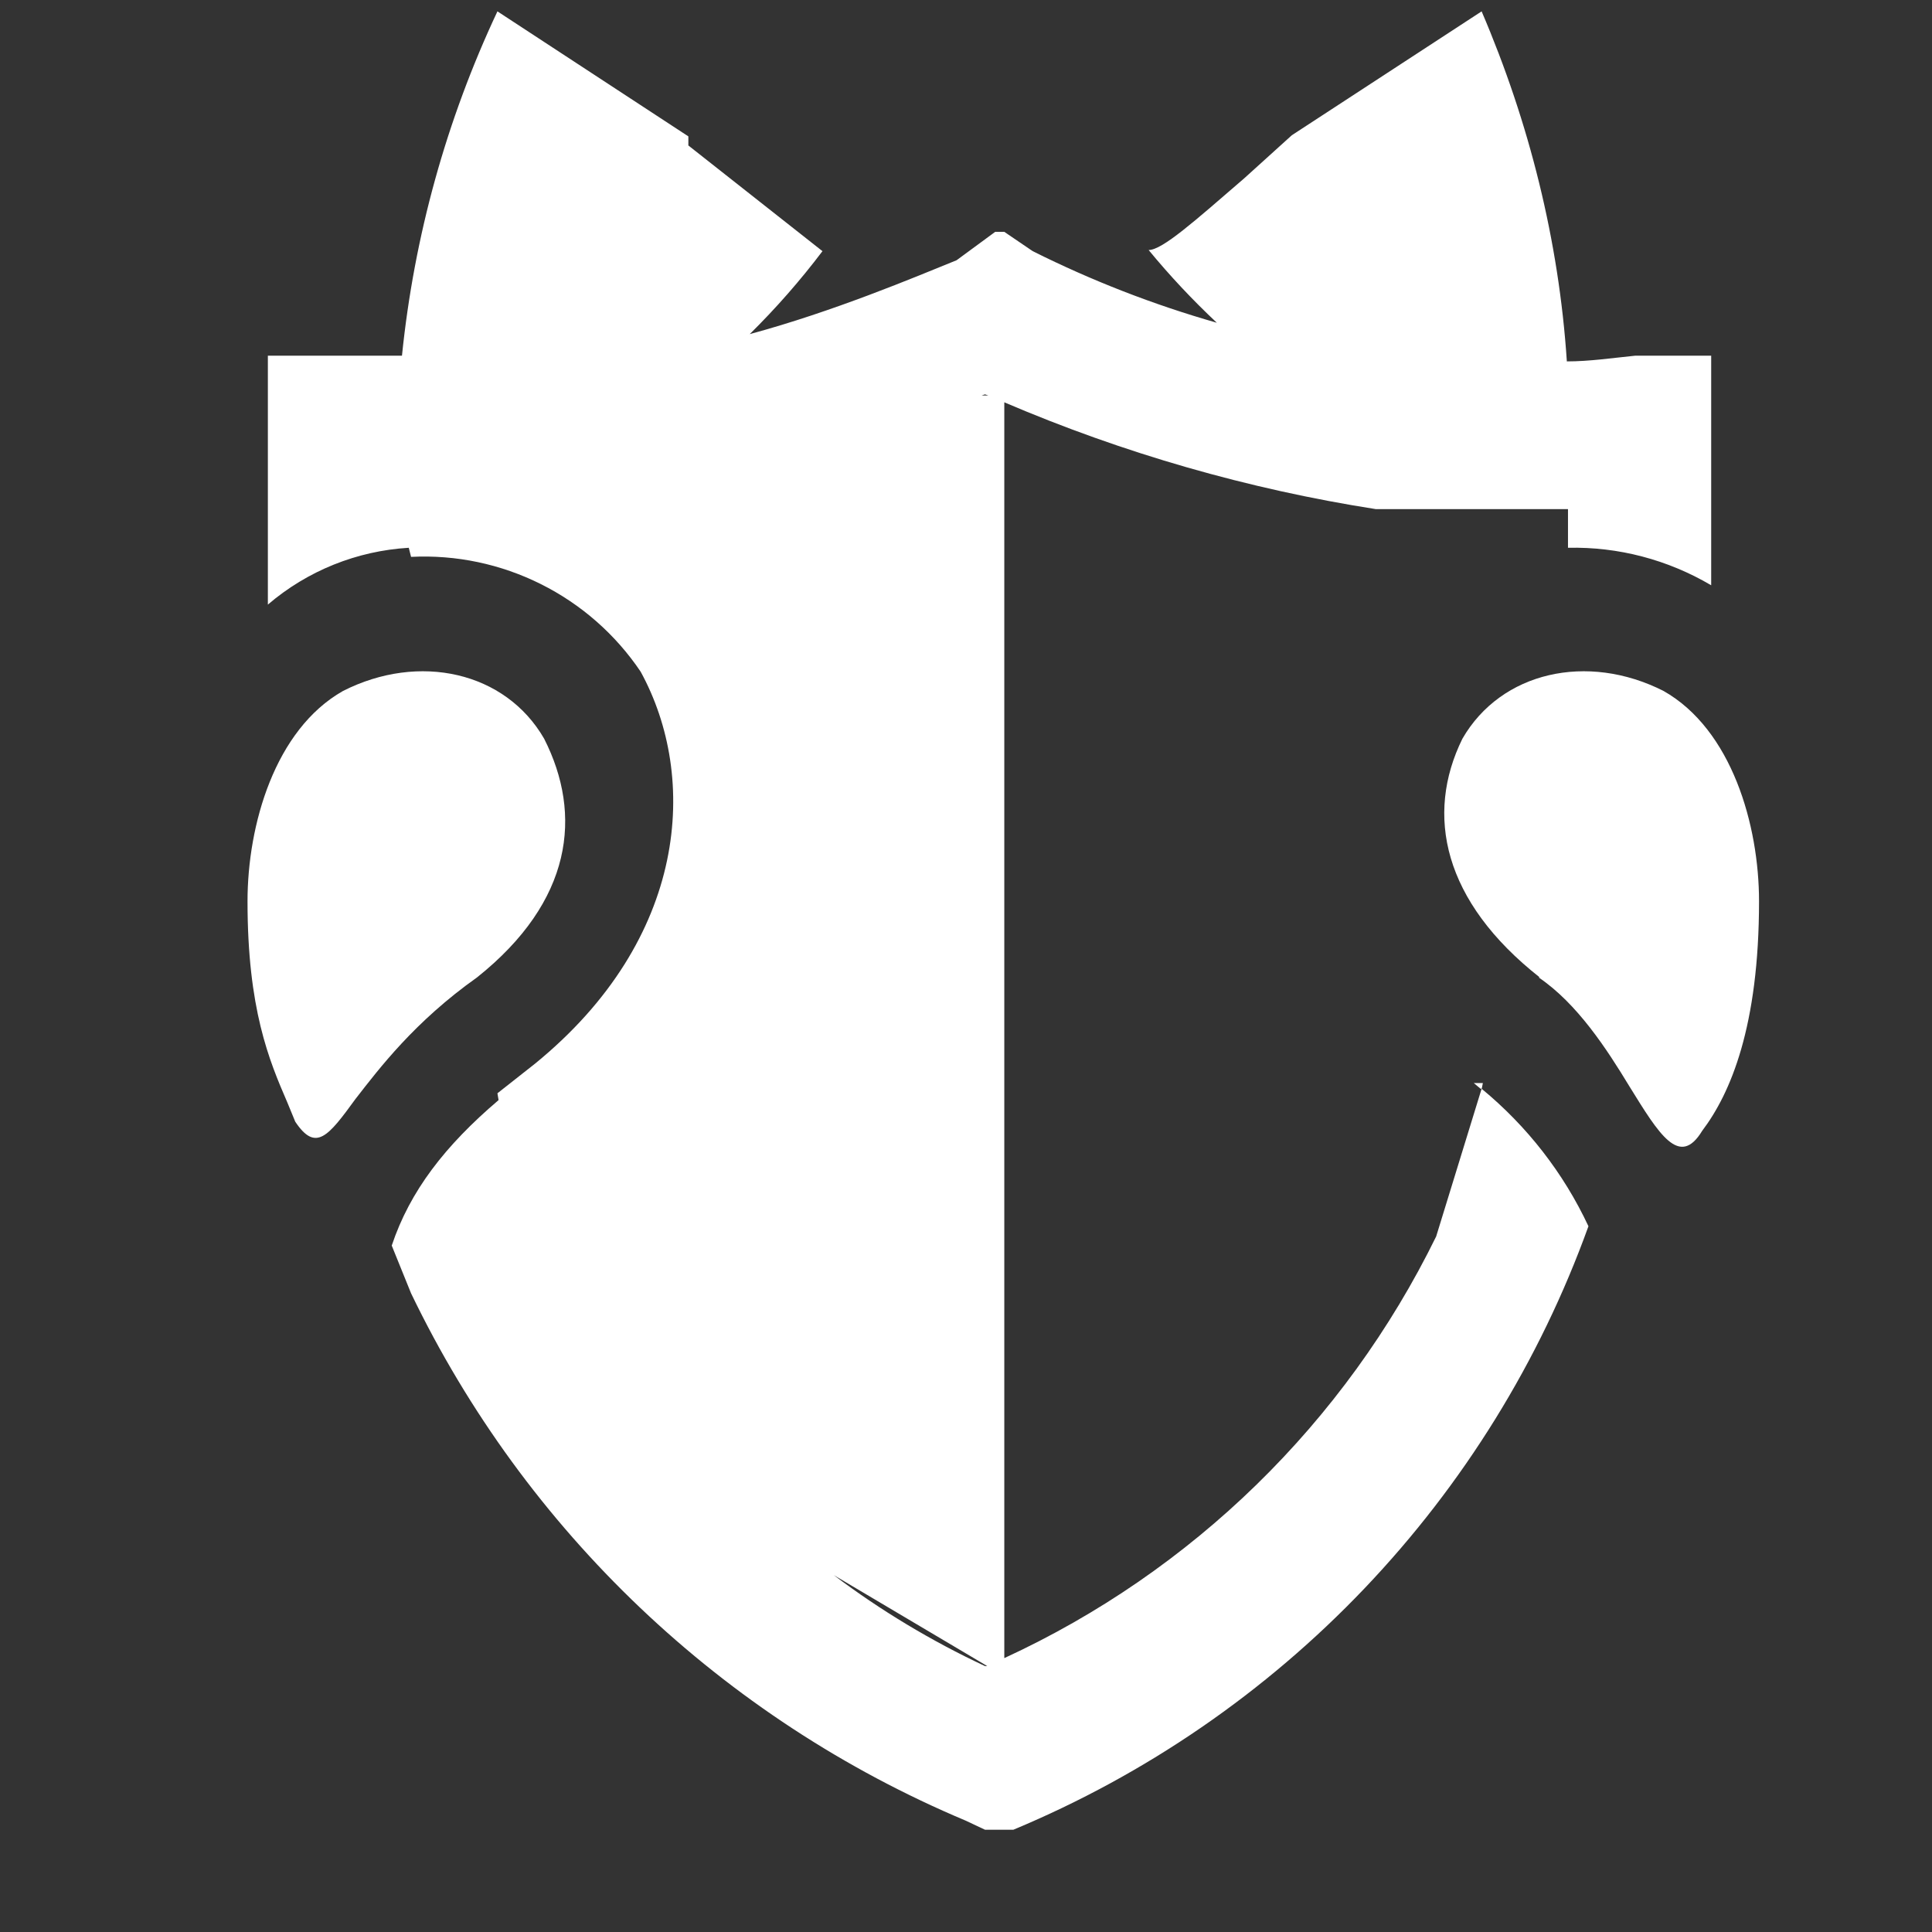
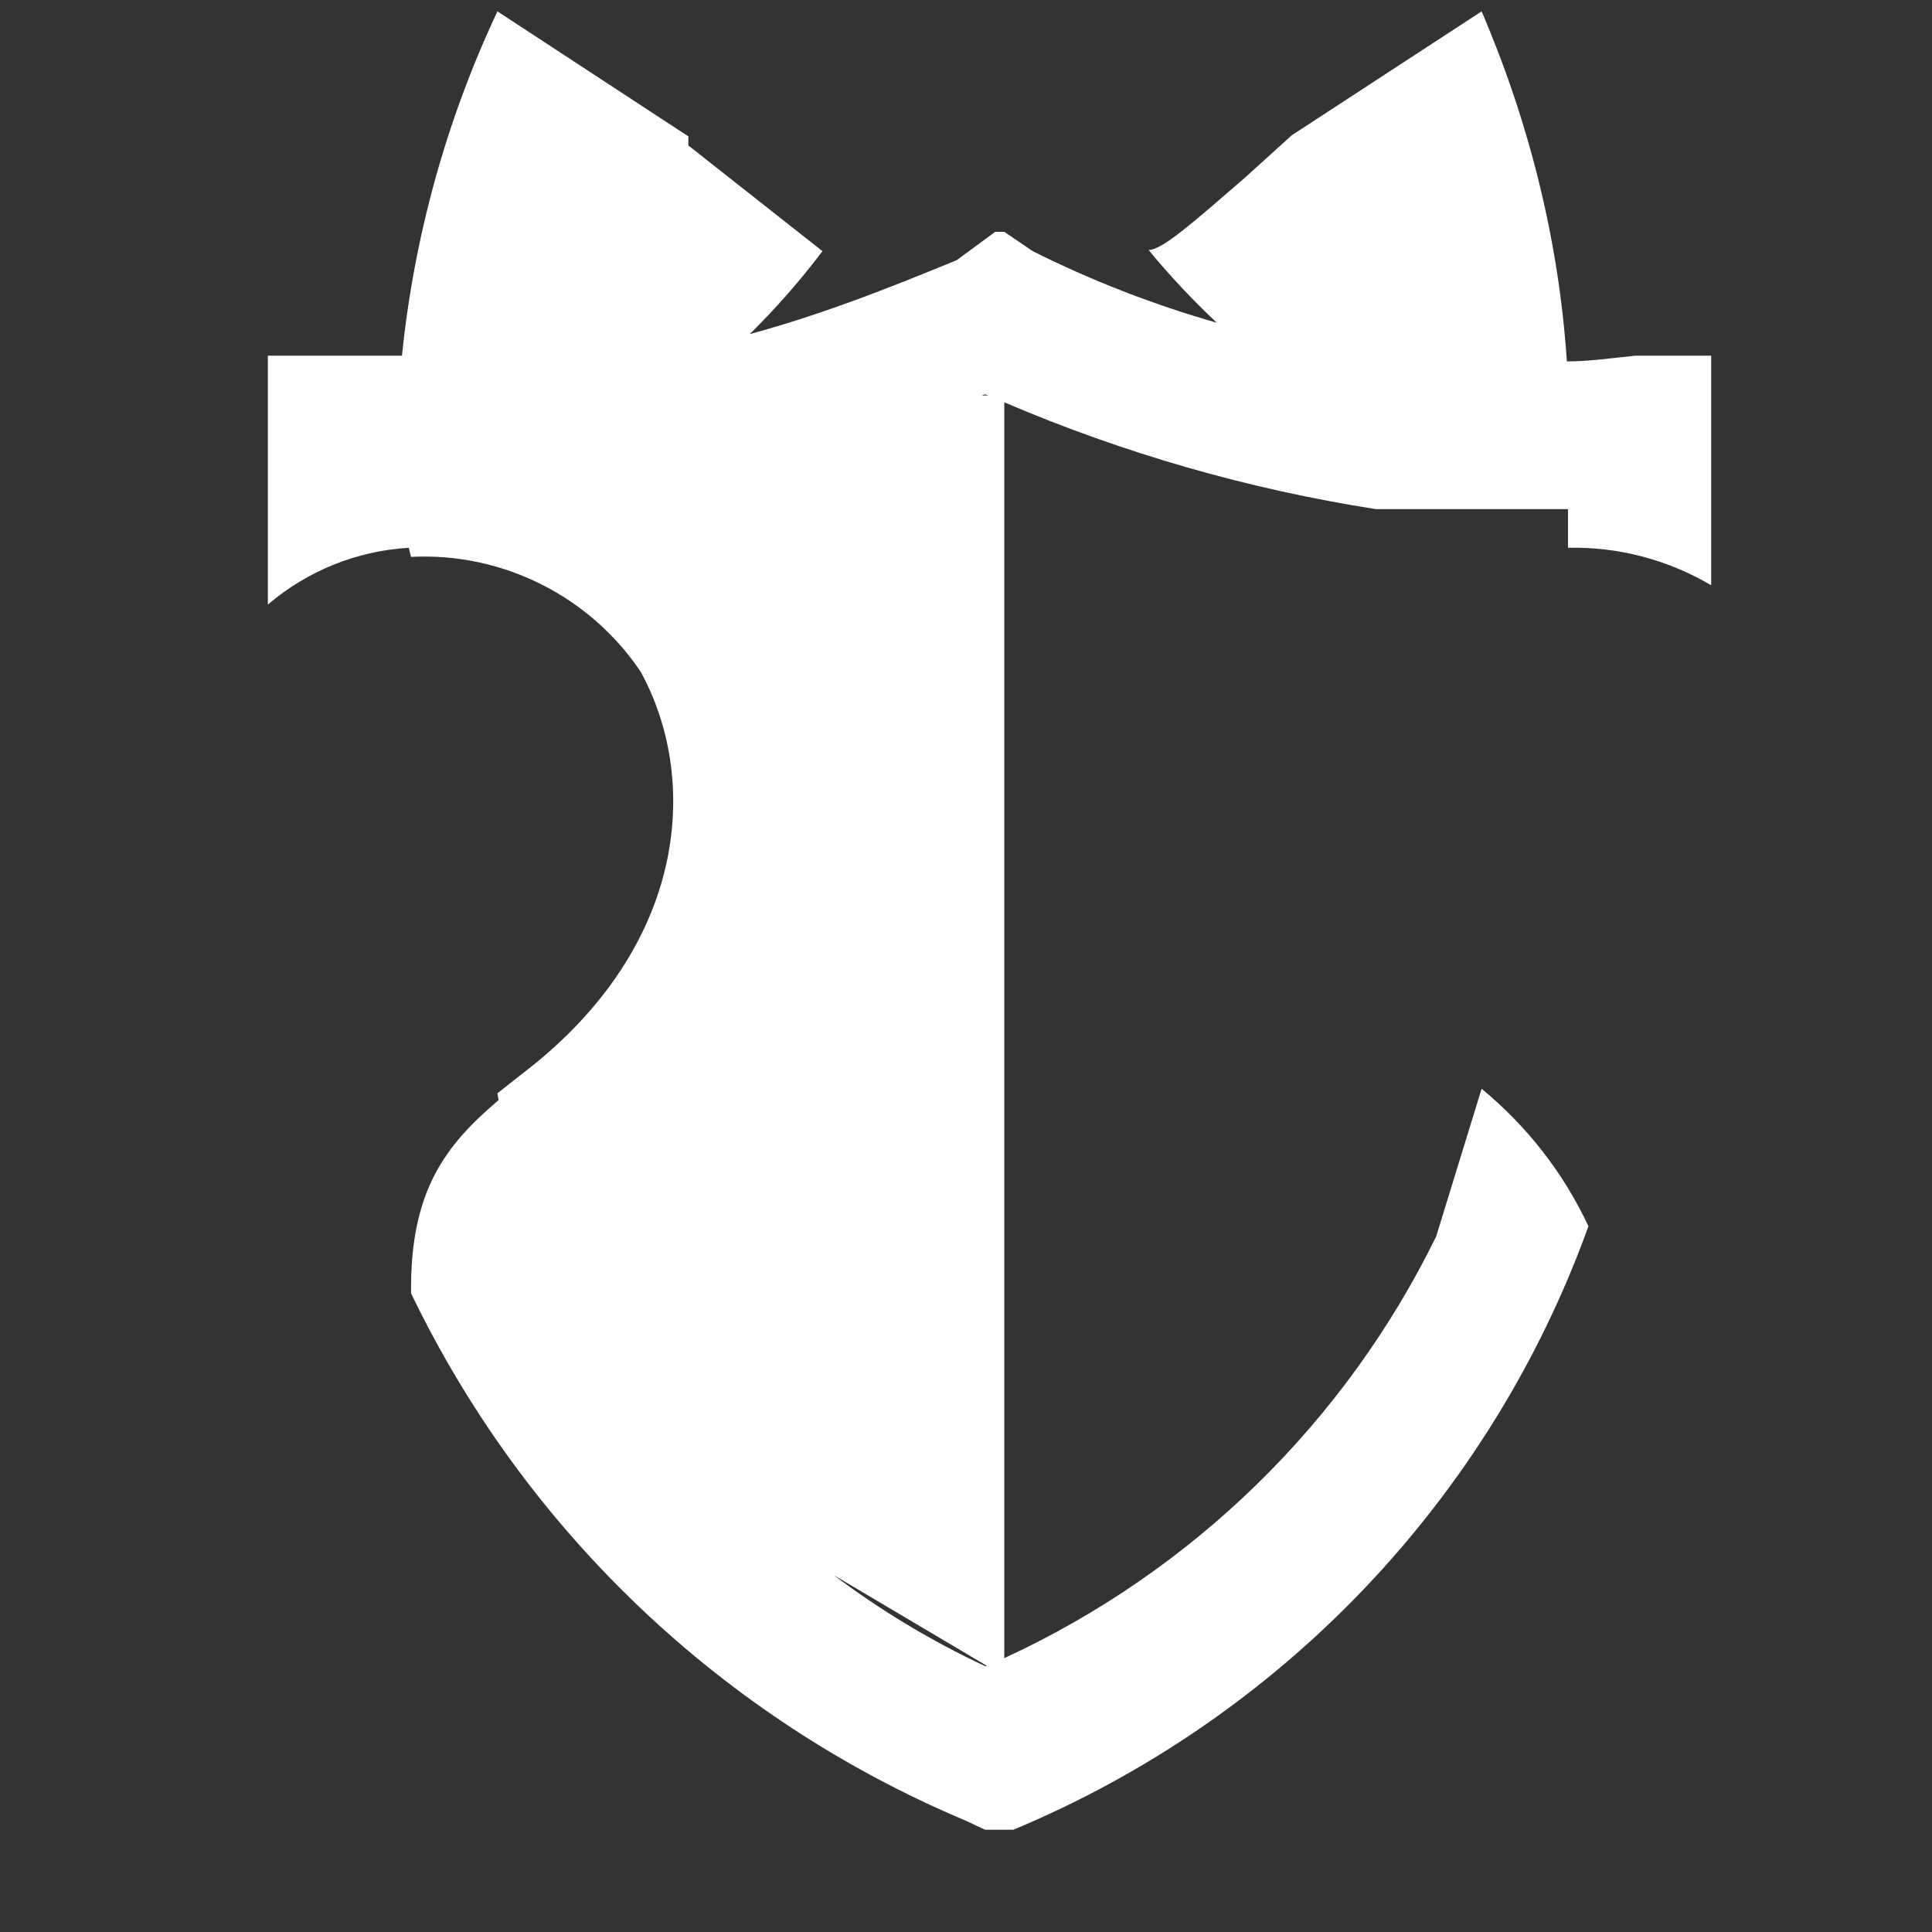
<svg xmlns="http://www.w3.org/2000/svg" width="17" height="17" viewBox="0 0 17 17" fill="none">
  <rect x="0" y="0" width="17" height="17" fill="#333333" stroke="none" />
-   <path d="M4.377 0.1L6.057 1.2V1.28L7.237 2.21C7.042 2.468 6.828 2.712 6.597 2.94C7.337 2.74 8.047 2.44 8.417 2.29L8.757 2.04H8.837L9.087 2.21C9.607 2.47 10.147 2.68 10.707 2.84C10.494 2.64 10.293 2.426 10.107 2.2C10.227 2.2 10.507 1.95 10.947 1.57L11.367 1.19L13.037 0.1C13.457 1.08 13.717 2.12 13.787 3.18C13.987 3.18 14.187 3.15 14.387 3.13H15.057V5.15C14.676 4.925 14.24 4.81 13.797 4.82V4.48H12.107C10.982 4.304 9.884 3.988 8.837 3.54V14.59C10.493 13.827 11.835 12.517 12.637 10.88L13.037 9.58C13.437 9.91 13.757 10.32 13.977 10.79C13.549 11.977 12.877 13.063 12.006 13.977C11.135 14.891 10.083 15.614 8.917 16.1H8.667L8.497 16.02C6.359 15.121 4.623 13.47 3.617 11.38L3.447 10.96C3.607 10.48 3.917 10.08 4.387 9.68L4.377 9.62L4.707 9.36C6.057 8.26 6.147 6.84 5.637 5.91C5.416 5.582 5.114 5.317 4.76 5.14C4.406 4.963 4.013 4.88 3.617 4.9L3.597 4.82C3.141 4.847 2.705 5.022 2.357 5.32V3.13H3.537C3.644 2.079 3.928 1.055 4.377 0.1ZM8.637 3.48H8.697L8.667 3.47L8.637 3.48ZM7.337 13.86C7.747 14.17 8.197 14.44 8.667 14.66H8.687L7.337 13.86Z" fill="white" />
-   <path d="M13.038 9.58L13.048 9.53H12.968L13.028 9.58H13.038ZM4.198 8.6C5.038 7.93 5.128 7.17 4.788 6.5C4.448 5.91 3.688 5.74 3.018 6.08C2.418 6.42 2.178 7.26 2.178 7.93C2.178 8.88 2.368 9.33 2.528 9.7L2.598 9.87C2.778 10.14 2.888 10 3.128 9.67C3.338 9.4 3.648 8.99 4.198 8.6ZM13.548 8.6C12.698 7.93 12.538 7.17 12.868 6.5C13.208 5.91 13.968 5.74 14.638 6.08C15.238 6.42 15.478 7.26 15.478 7.93C15.478 9.03 15.228 9.62 14.978 9.95C14.778 10.28 14.598 9.98 14.338 9.56C14.138 9.23 13.878 8.83 13.538 8.6H13.548Z" fill="white" />
+   <path d="M4.377 0.1L6.057 1.2V1.28L7.237 2.21C7.042 2.468 6.828 2.712 6.597 2.94C7.337 2.74 8.047 2.44 8.417 2.29L8.757 2.04H8.837L9.087 2.21C9.607 2.47 10.147 2.68 10.707 2.84C10.494 2.64 10.293 2.426 10.107 2.2C10.227 2.2 10.507 1.95 10.947 1.57L11.367 1.19L13.037 0.1C13.457 1.08 13.717 2.12 13.787 3.18C13.987 3.18 14.187 3.15 14.387 3.13H15.057V5.15C14.676 4.925 14.24 4.81 13.797 4.82V4.48H12.107C10.982 4.304 9.884 3.988 8.837 3.54V14.59C10.493 13.827 11.835 12.517 12.637 10.88L13.037 9.58C13.437 9.91 13.757 10.32 13.977 10.79C13.549 11.977 12.877 13.063 12.006 13.977C11.135 14.891 10.083 15.614 8.917 16.1H8.667L8.497 16.02C6.359 15.121 4.623 13.47 3.617 11.38C3.607 10.48 3.917 10.08 4.387 9.68L4.377 9.62L4.707 9.36C6.057 8.26 6.147 6.84 5.637 5.91C5.416 5.582 5.114 5.317 4.76 5.14C4.406 4.963 4.013 4.88 3.617 4.9L3.597 4.82C3.141 4.847 2.705 5.022 2.357 5.32V3.13H3.537C3.644 2.079 3.928 1.055 4.377 0.1ZM8.637 3.48H8.697L8.667 3.47L8.637 3.48ZM7.337 13.86C7.747 14.17 8.197 14.44 8.667 14.66H8.687L7.337 13.86Z" fill="white" />
</svg>